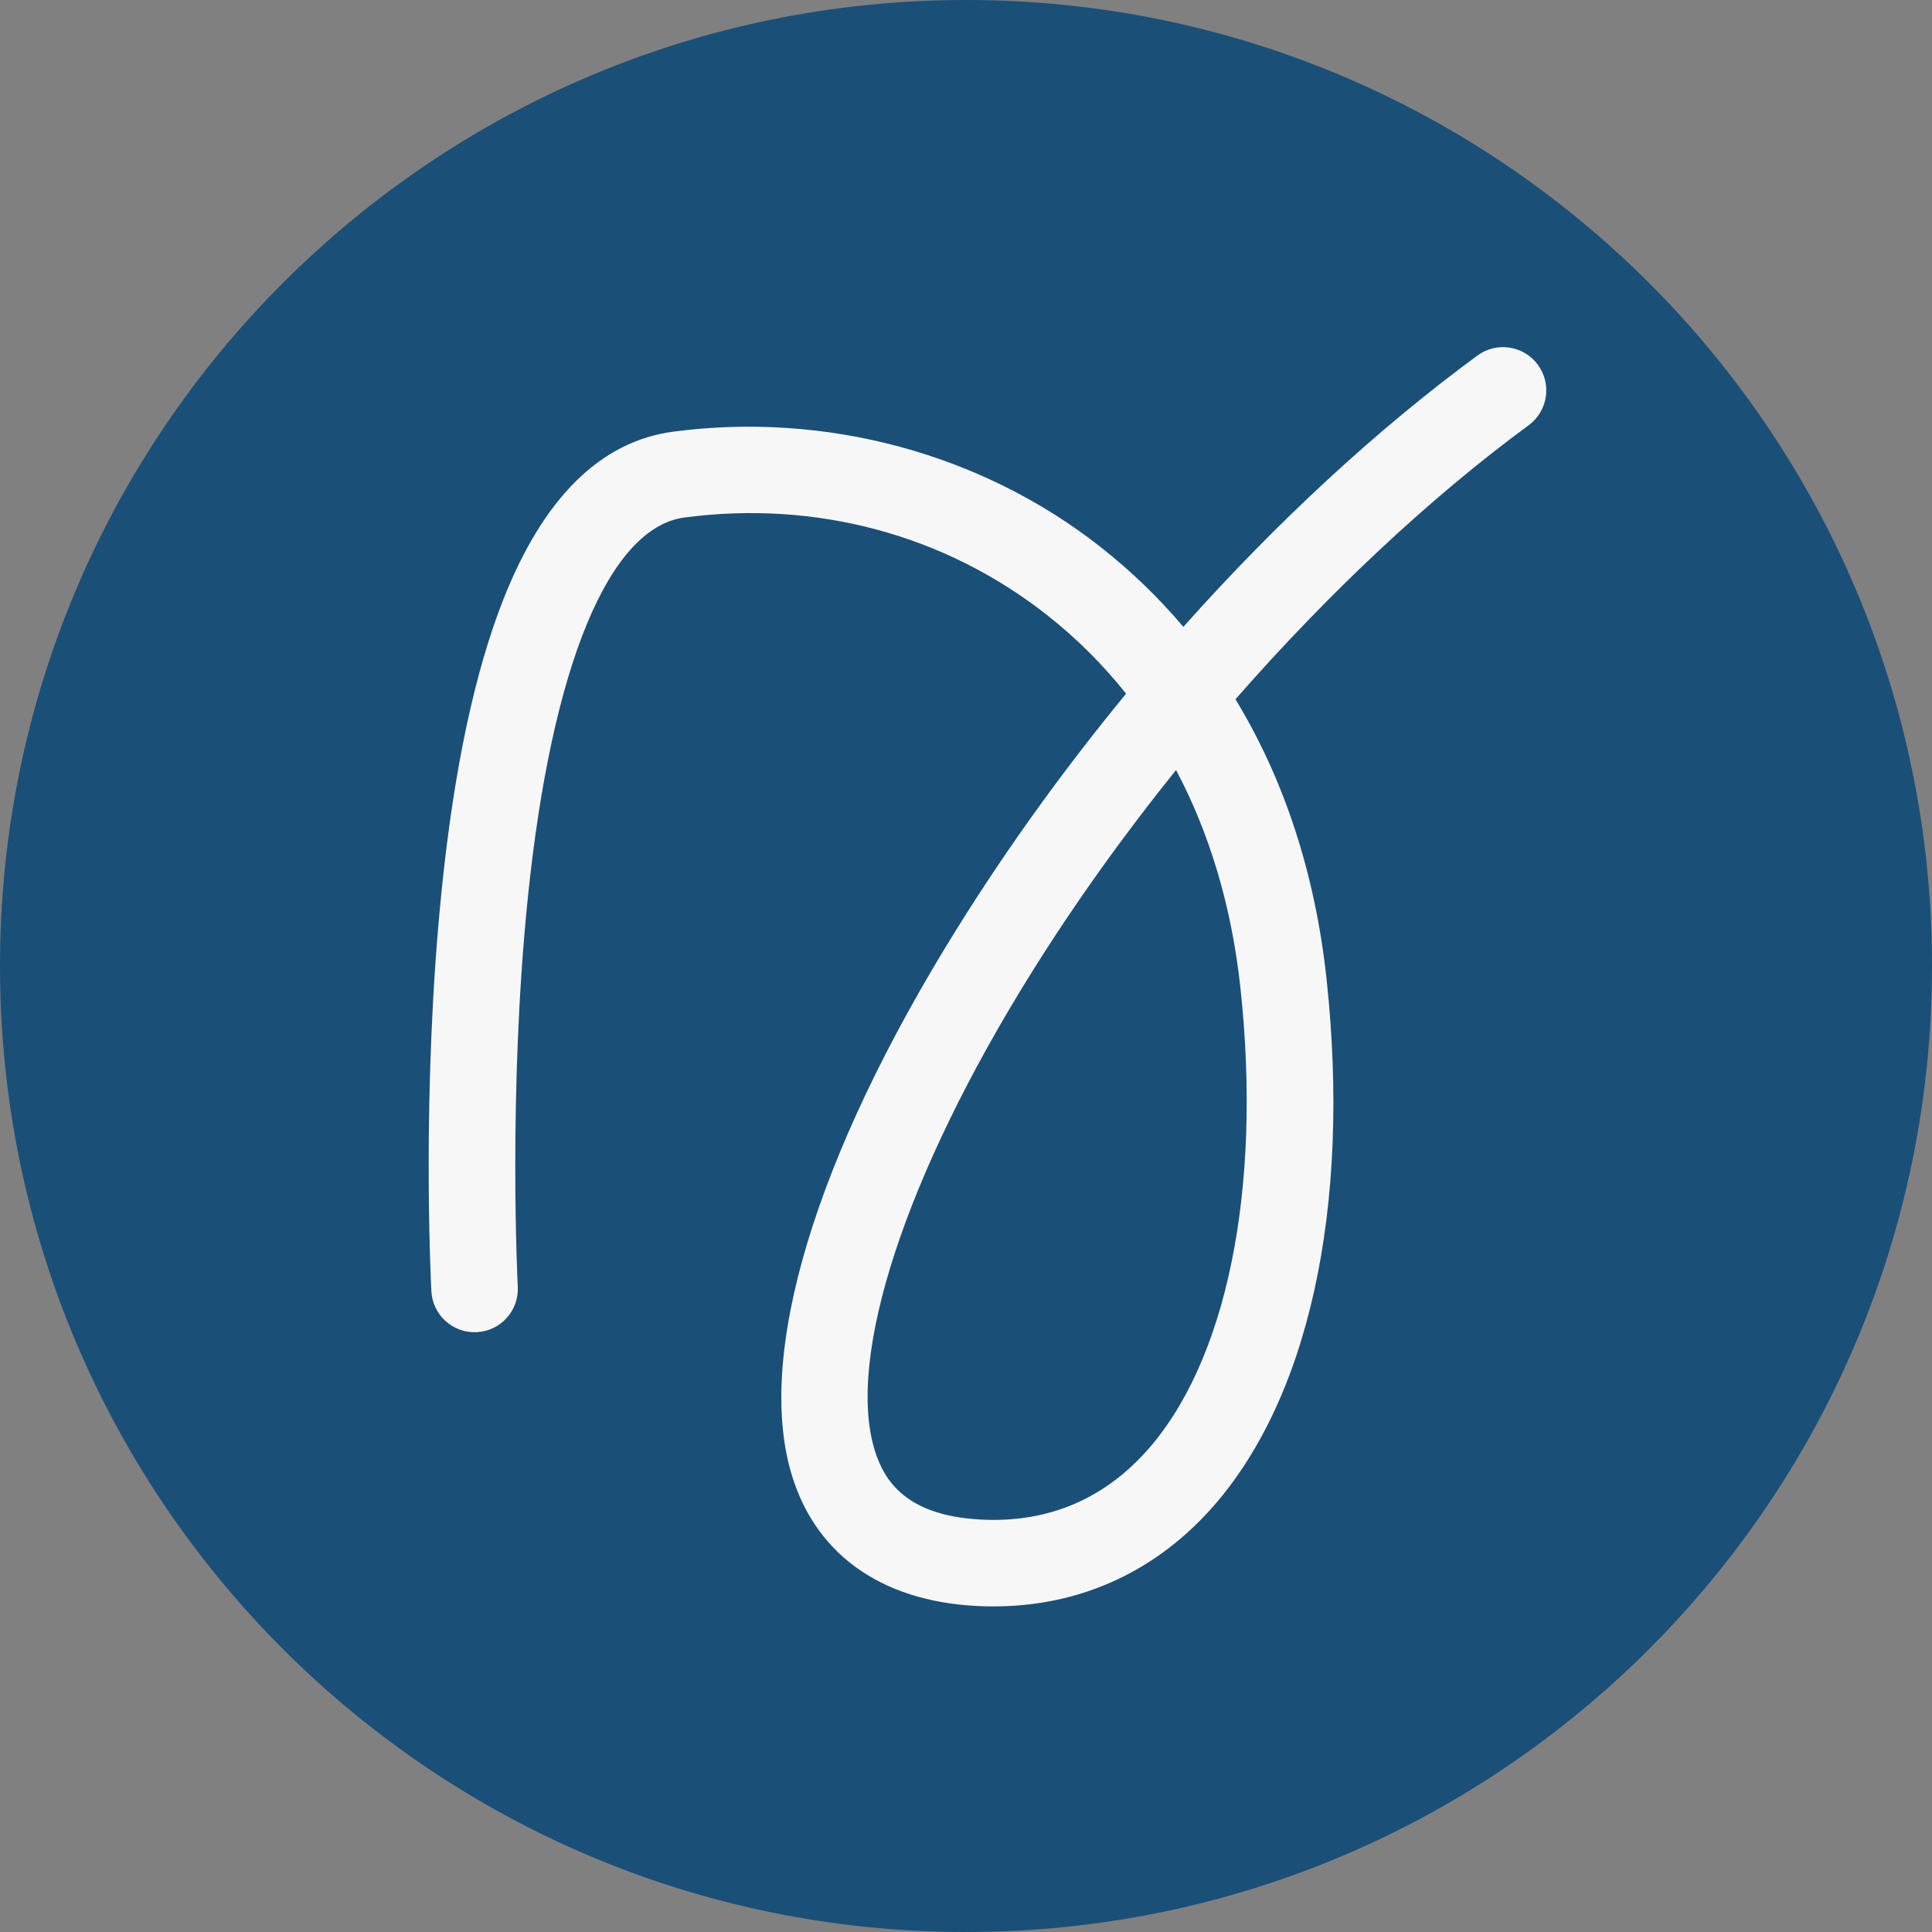
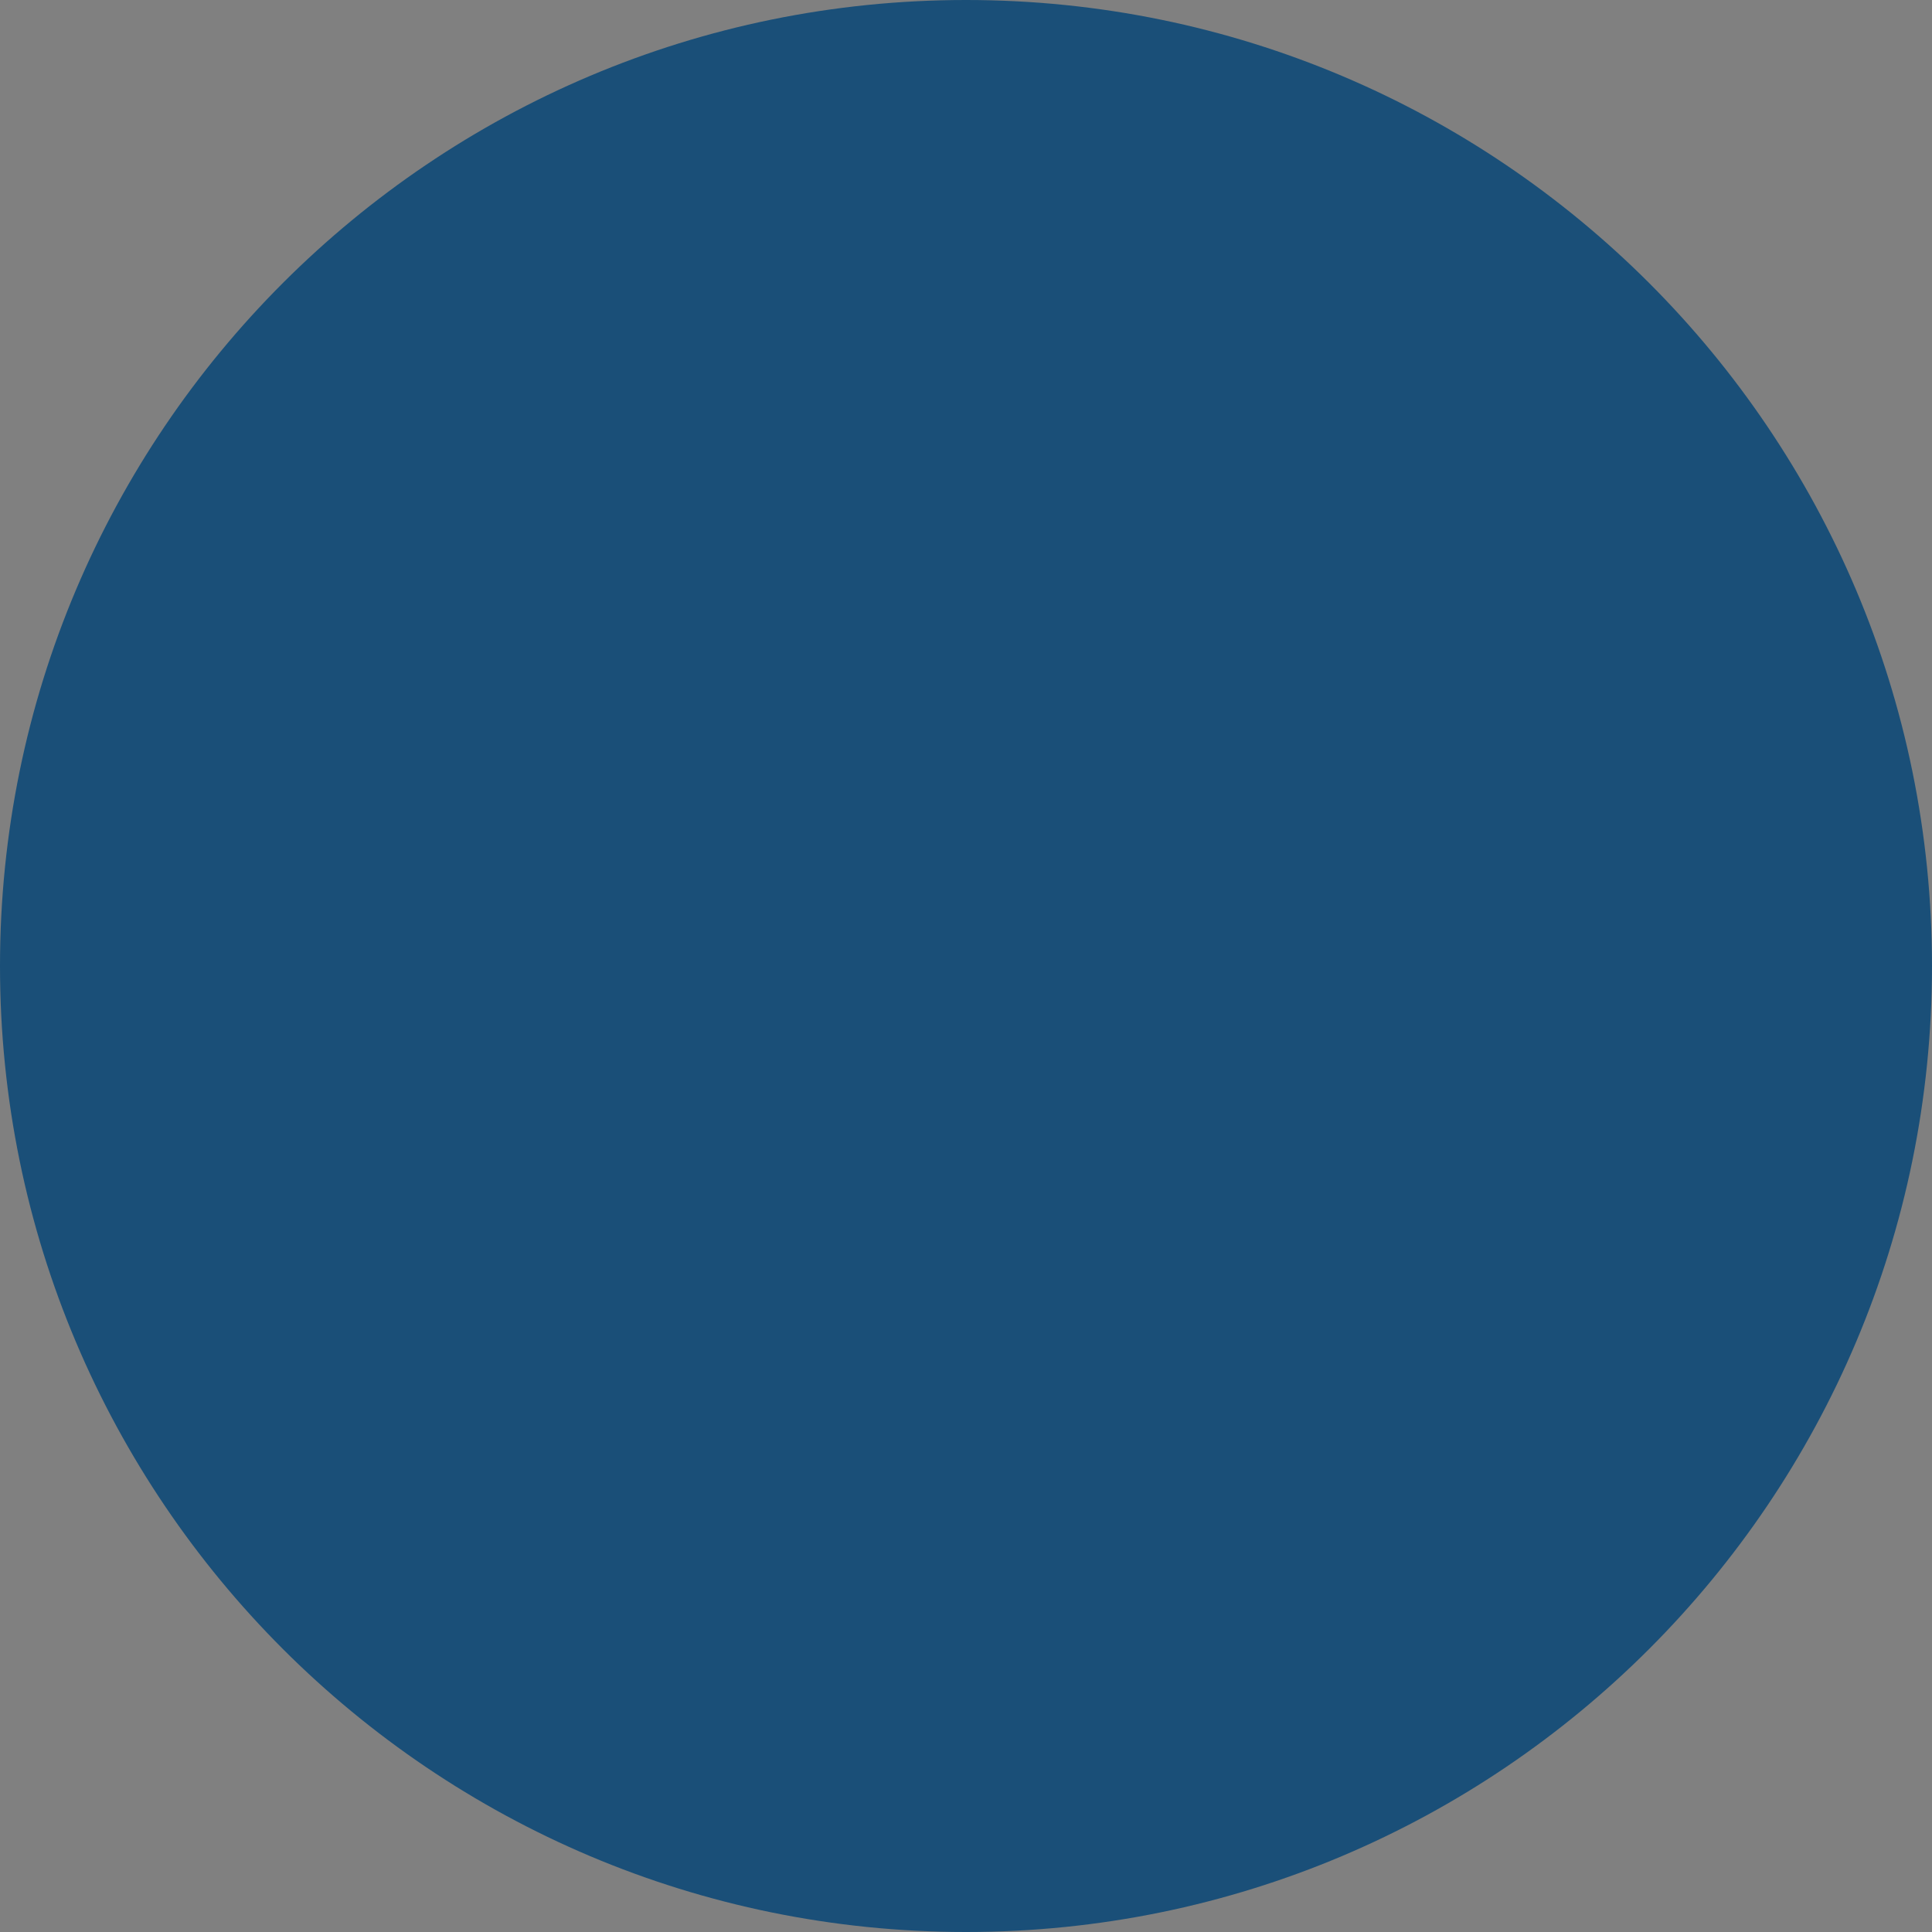
<svg xmlns="http://www.w3.org/2000/svg" id="Layer_2" data-name="Layer 2" viewBox="0 0 360 360">
  <rect x="0" y="0" width="360" height="360" fill="#808080" stroke="none" />
  <defs>
    <style>
      .cls-1 {
        fill: #f7f7f7;
      }

      .cls-2 {
        fill: #1a4f78;
      }
    </style>
  </defs>
  <path class="cls-2" d="M180,360c99.41,0,180-80.59,180-180S279.41,0,180,0,0,80.59,0,180s80.59,180,180,180" />
-   <path class="cls-1" d="M185.14,299.33c-.43,0-.87,0-1.31-.01-18.54-.4-31.39-8.95-36.17-24.08-7.07-22.37,4.15-59.7,30.79-102.42,9.37-15.03,19.98-29.71,31.38-43.56-4.33-5.44-9.26-10.35-14.76-14.68-19.01-14.94-42.98-21.39-67.49-18.16-14.14,1.86-24.79,27.67-29.22,70.81-3.72,36.15-1.9,72.17-1.88,72.53.23,4.45-3.18,8.24-7.63,8.47-4.44.23-8.24-3.18-8.47-7.63-.08-1.51-1.9-37.48,1.93-74.86,2.28-22.32,6.14-40.5,11.47-54.02,7.48-18.98,18.14-29.51,31.7-31.29,28.43-3.75,57.43,4.08,79.56,21.47,5.69,4.47,10.85,9.45,15.46,14.91,17.28-19.4,35.99-36.74,54.79-50.56,3.59-2.64,8.63-1.87,11.27,1.72,2.64,3.59,1.87,8.63-1.72,11.27-18.51,13.6-37.35,31.32-54.63,51.06,9.09,14.94,14.84,32.47,16.96,52,4.64,42.86-3.37,79.08-21.97,99.36-10.62,11.58-24.45,17.67-40.05,17.67ZM219.14,143.48c-9.83,12.21-18.96,24.98-27,37.87-23.43,37.57-34.58,71.69-29.1,89.03,1.69,5.34,5.72,12.48,21.14,12.82,11.51.25,21.32-3.94,29.12-12.44,15.24-16.62,21.91-49.04,17.83-86.73-1.63-15.04-5.69-28.68-12-40.56Z" />
</svg>